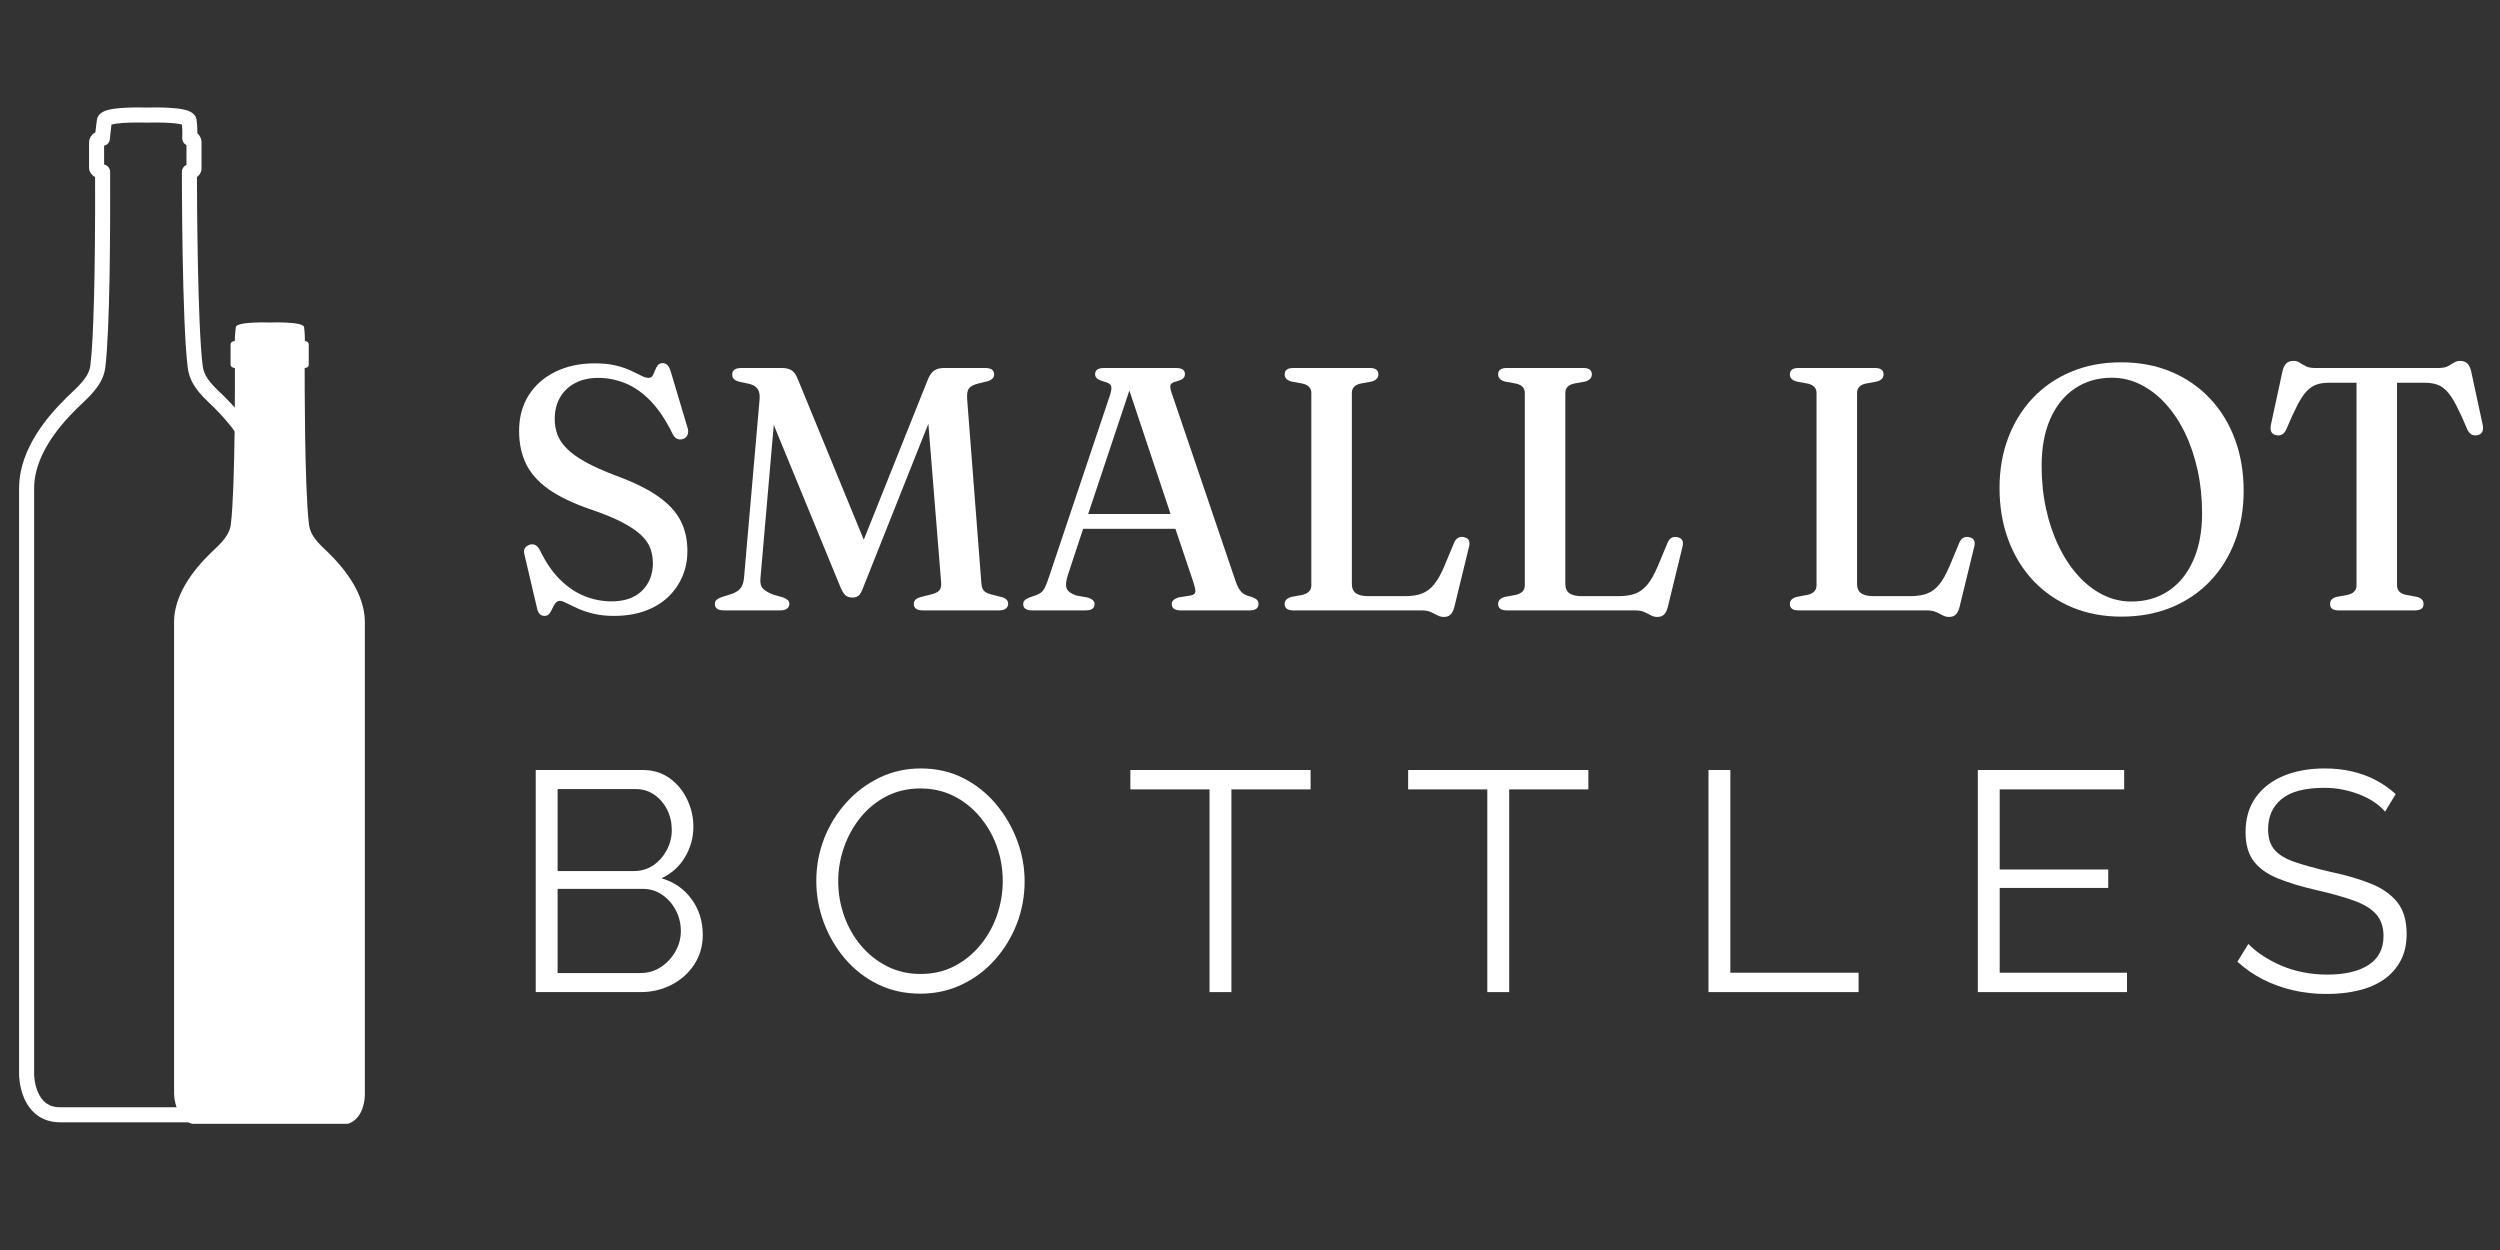
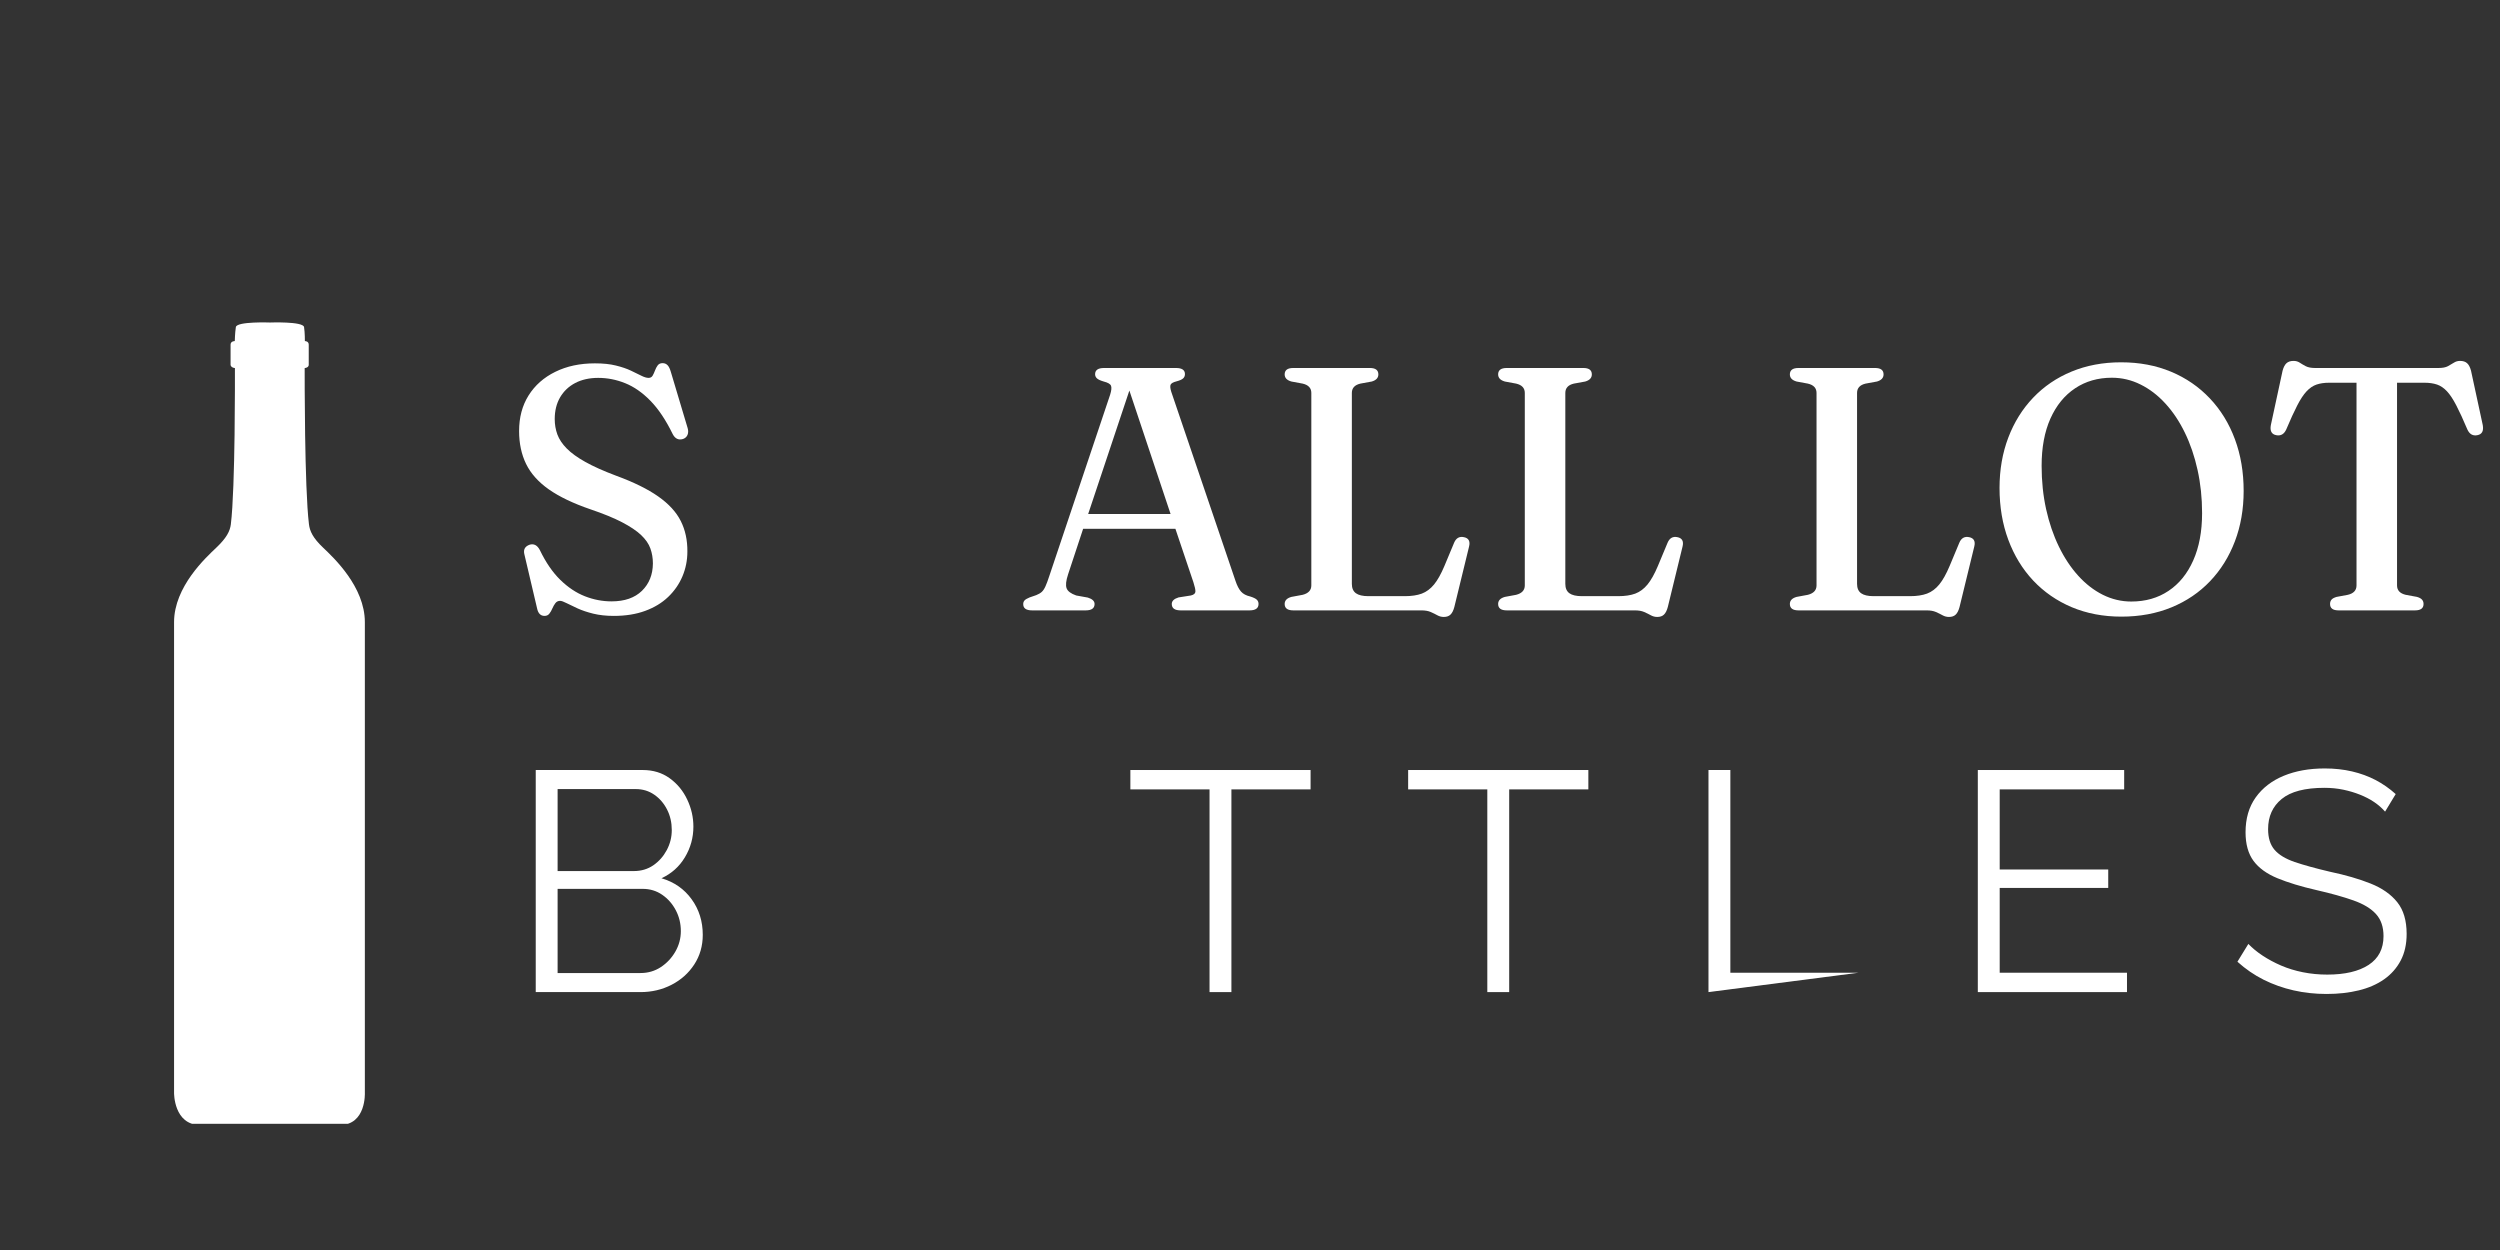
<svg xmlns="http://www.w3.org/2000/svg" version="1.0" preserveAspectRatio="xMidYMid meet" height="500" viewBox="0 0 750 375" zoomAndPan="magnify" width="1000">
  <rect x="0" y="0" width="750" height="375" fill="#333333" stroke="none" />
  <defs>
    <g />
    <clipPath id="e82f1280b1">
-       <path clip-rule="nonzero" d="M 5.727 32.23 L 81.473 32.23 L 81.473 336.691 L 5.727 336.691 Z M 5.727 32.23" />
-     </clipPath>
+       </clipPath>
    <clipPath id="1614d0d36b">
      <path clip-rule="nonzero" d="M 52.035 96.383 L 109.785 96.383 L 109.785 337.133 L 52.035 337.133 Z M 52.035 96.383" />
    </clipPath>
  </defs>
  <g clip-path="url(#e82f1280b1)">
    <path fill-rule="nonzero" fill-opacity="1" d="M 10.238 322.441 C 10.242 322.562 10.309 325.172 11.387 327.668 C 12.703 330.703 14.863 332.18 17.992 332.18 L 70.16 332.18 C 72.141 332.18 73.633 331.605 74.73 330.43 C 77.246 327.715 76.949 322.668 76.945 322.617 C 76.941 322.562 76.941 322.508 76.941 322.453 L 76.941 146.531 C 76.941 134.316 65.898 123.828 62.27 120.379 L 62.227 120.336 C 58.473 116.773 56.762 113.84 56.312 110.223 C 54.586 96.195 54.566 53.379 54.566 51.562 C 54.566 50.637 55.129 49.828 55.945 49.48 L 55.945 43.516 C 55.715 43.406 55.504 43.258 55.316 43.07 C 54.871 42.621 54.656 42.008 54.684 41.379 C 54.684 41.355 54.766 39.227 54.586 37.375 C 53.918 37.188 52.367 36.883 49.039 36.781 C 46.906 36.715 44.93 36.762 44.199 36.781 L 44.199 36.793 C 44.195 36.793 44.145 36.789 44.051 36.785 C 43.957 36.789 43.906 36.793 43.902 36.793 L 43.902 36.781 C 43.168 36.762 41.18 36.715 39.035 36.781 C 35.656 36.883 34.098 37.191 33.438 37.383 C 33.168 39.367 32.98 41.629 32.98 41.652 C 32.895 42.699 32.195 43.52 31.23 43.695 L 31.23 49.352 C 32.273 49.566 33.039 50.484 33.039 51.562 C 33.039 51.707 33.039 52.008 33.043 52.445 C 33.098 69.18 32.98 98.934 31.59 110.223 C 31.172 113.613 29.375 116.543 25.379 120.336 L 25 120.695 C 20.961 124.52 10.238 134.672 10.238 146.531 Z M 70.16 336.691 L 17.992 336.691 C 13.027 336.691 9.188 334.074 7.188 329.32 C 5.766 325.953 5.727 322.609 5.727 322.469 C 5.727 322.461 5.727 322.457 5.727 322.453 L 5.727 146.531 C 5.727 132.727 17.473 121.605 21.895 117.418 L 22.27 117.066 C 26.18 113.348 26.906 111.312 27.109 109.668 C 28.098 101.672 28.613 81.094 28.527 53.152 C 27.535 52.562 26.977 51.699 26.789 50.957 C 26.738 50.777 26.715 50.586 26.715 50.398 L 26.715 42.809 C 26.715 41.863 27.074 40.992 27.727 40.352 C 28.004 40.074 28.316 39.863 28.625 39.703 C 28.734 38.613 28.898 37.145 29.086 35.898 C 29.441 33.602 32.133 33.027 33.016 32.84 C 34.227 32.582 35.844 32.402 37.82 32.309 C 40.52 32.184 43.148 32.242 44.051 32.27 C 44.949 32.242 47.566 32.184 50.246 32.309 C 52.219 32.402 53.832 32.582 55.035 32.84 C 55.918 33.027 58.598 33.605 58.953 35.898 C 59.16 37.266 59.211 38.871 59.215 40.023 C 59.289 40.082 59.359 40.145 59.43 40.215 C 59.898 40.68 60.461 41.5 60.461 42.809 L 60.461 50.312 C 60.488 50.777 60.422 51.566 59.855 52.34 C 59.68 52.578 59.43 52.844 59.082 53.086 C 59.102 60.992 59.281 97.379 60.793 109.668 C 61.004 111.359 61.543 113.461 65.336 117.066 L 65.379 117.109 C 67.32 118.949 71.359 122.789 74.84 127.809 C 79.23 134.137 81.457 140.434 81.457 146.531 L 81.457 322.383 C 81.504 323.273 81.719 329.535 78.039 333.5 C 76.07 335.617 73.422 336.691 70.16 336.691" fill="#ffffff" />
  </g>
  <g clip-path="url(#1614d0d36b)">
    <path fill-rule="nonzero" fill-opacity="1" d="M 81.168 96.758 C 81.168 96.758 71.031 96.367 70.758 98.125 C 70.484 99.906 70.434 102.324 70.434 102.324 C 70.434 102.324 69.172 102.305 69.172 103.398 C 69.172 104.488 69.172 109.488 69.172 109.488 C 69.172 109.488 69.227 110.27 70.477 110.426 C 70.477 112.301 70.605 146.297 69.254 157.285 C 69 159.328 68 161.344 64.875 164.312 C 61.75 167.281 52.219 176.027 52.219 186.648 C 52.219 197.27 52.219 327.848 52.219 327.848 C 52.219 327.848 52.098 337.496 60.062 337.496 C 68.031 337.496 81.004 337.496 81.004 337.496 C 81.004 337.496 93.969 337.496 101.934 337.496 C 109.898 337.496 109.457 327.848 109.457 327.848 C 109.457 327.848 109.457 197.27 109.457 186.648 C 109.457 176.027 100.07 167.281 96.949 164.312 C 93.824 161.344 92.938 159.328 92.688 157.285 C 91.332 146.297 91.402 112.301 91.402 110.426 C 92.656 110.27 92.621 109.488 92.621 109.488 C 92.621 109.488 92.621 104.488 92.621 103.398 C 92.621 102.305 91.461 102.324 91.461 102.324 C 91.461 102.324 91.488 99.906 91.219 98.125 C 90.945 96.367 80.824 96.758 80.824 96.758" fill="#ffffff" />
  </g>
  <g fill-opacity="1" fill="#ffffff">
    <g transform="translate(150.323, 183.115)">
      <g>
        <path d="M 33.812 1.656 C 31.531 1.656 29.477 1.43 27.656 0.984 C 25.844 0.535 24.273 0.008 22.953 -0.594 C 21.641 -1.195 20.539 -1.723 19.656 -2.172 C 18.77 -2.629 18.117 -2.859 17.703 -2.859 C 17.117 -2.859 16.648 -2.629 16.297 -2.172 C 15.953 -1.723 15.648 -1.195 15.391 -0.594 C 15.141 0.008 14.836 0.535 14.484 0.984 C 14.141 1.43 13.656 1.656 13.031 1.656 C 11.852 1.656 11.109 0.895 10.797 -0.625 L 6.953 -16.984 C 6.68 -18.297 7.203 -19.195 8.516 -19.688 C 9.828 -20.102 10.867 -19.566 11.641 -18.078 C 13.43 -14.367 15.477 -11.391 17.781 -9.141 C 20.094 -6.891 22.551 -5.254 25.156 -4.234 C 27.77 -3.211 30.43 -2.703 33.141 -2.703 C 37.047 -2.703 40.082 -3.754 42.25 -5.859 C 44.414 -7.973 45.516 -10.711 45.547 -14.078 C 45.547 -15.672 45.297 -17.164 44.797 -18.562 C 44.297 -19.969 43.367 -21.312 42.016 -22.594 C 40.66 -23.875 38.754 -25.156 36.297 -26.438 C 33.836 -27.719 30.672 -29.016 26.797 -30.328 C 21.641 -32.098 17.484 -34.086 14.328 -36.297 C 11.18 -38.516 8.906 -41.062 7.5 -43.938 C 6.102 -46.812 5.406 -50.102 5.406 -53.812 C 5.406 -57.895 6.352 -61.453 8.25 -64.484 C 10.156 -67.516 12.82 -69.875 16.25 -71.562 C 19.676 -73.258 23.645 -74.109 28.156 -74.109 C 30.613 -74.109 32.711 -73.891 34.453 -73.453 C 36.203 -73.023 37.703 -72.516 38.953 -71.922 C 40.203 -71.336 41.25 -70.828 42.094 -70.391 C 42.945 -69.961 43.664 -69.75 44.25 -69.75 C 44.801 -69.75 45.207 -69.973 45.469 -70.422 C 45.727 -70.879 45.961 -71.391 46.172 -71.953 C 46.379 -72.523 46.645 -73.035 46.969 -73.484 C 47.301 -73.941 47.797 -74.172 48.453 -74.172 C 49.047 -74.172 49.539 -73.969 49.938 -73.562 C 50.332 -73.164 50.672 -72.469 50.953 -71.469 L 55.984 -54.641 C 56.191 -53.91 56.176 -53.25 55.938 -52.656 C 55.695 -52.07 55.25 -51.66 54.594 -51.422 C 53.238 -51.004 52.195 -51.504 51.469 -52.922 C 49.426 -57.109 47.203 -60.43 44.797 -62.891 C 42.391 -65.348 39.867 -67.102 37.234 -68.156 C 34.609 -69.219 31.91 -69.75 29.141 -69.75 C 26.504 -69.75 24.207 -69.238 22.25 -68.219 C 20.301 -67.195 18.785 -65.758 17.703 -63.906 C 16.629 -62.051 16.094 -59.879 16.094 -57.391 C 16.094 -55.766 16.359 -54.223 16.891 -52.766 C 17.43 -51.316 18.367 -49.914 19.703 -48.562 C 21.035 -47.207 22.895 -45.863 25.281 -44.531 C 27.676 -43.195 30.707 -41.836 34.375 -40.453 C 39.75 -38.484 44.008 -36.391 47.156 -34.172 C 50.312 -31.953 52.562 -29.5 53.906 -26.812 C 55.258 -24.133 55.922 -21.082 55.891 -17.656 C 55.891 -15.031 55.395 -12.547 54.406 -10.203 C 53.414 -7.867 51.984 -5.805 50.109 -4.016 C 48.242 -2.234 45.941 -0.844 43.203 0.156 C 40.473 1.156 37.344 1.656 33.812 1.656 Z M 33.812 1.656" />
      </g>
    </g>
  </g>
  <g fill-opacity="1" fill="#ffffff">
    <g transform="translate(211.664, 183.115)">
      <g>
-         <path d="M 25.141 -1.969 C 25.141 -1.383 24.91 -0.91 24.453 -0.547 C 24.004 -0.18 23.332 0 22.438 0 L 5.5 0 C 3.695 0 2.797 -0.641 2.797 -1.922 C 2.797 -2.504 3.004 -2.953 3.422 -3.266 C 3.836 -3.578 4.375 -3.836 5.031 -4.047 L 7.531 -4.828 C 8.781 -5.211 9.723 -5.766 10.359 -6.484 C 11.004 -7.211 11.395 -8.27 11.531 -9.656 L 16.203 -63.203 C 16.336 -64.586 16.145 -65.66 15.625 -66.422 C 15.113 -67.191 14.234 -67.711 12.984 -67.984 L 10.234 -68.562 C 9.43 -68.77 8.859 -69.047 8.516 -69.391 C 8.172 -69.734 8 -70.18 8 -70.734 C 8 -72.055 8.914 -72.719 10.75 -72.719 L 22.859 -72.719 C 24.098 -72.719 25.086 -72.484 25.828 -72.016 C 26.578 -71.547 27.211 -70.617 27.734 -69.234 L 47.469 -21.188 L 66.578 -68.969 C 67.098 -70.352 67.738 -71.32 68.5 -71.875 C 69.258 -72.438 70.281 -72.719 71.562 -72.719 L 83.875 -72.719 C 85.676 -72.719 86.578 -72.078 86.578 -70.797 C 86.578 -69.785 85.883 -69.094 84.5 -68.719 L 81.547 -67.984 C 80.266 -67.641 79.406 -67.156 78.969 -66.531 C 78.539 -65.906 78.379 -64.832 78.484 -63.312 L 82.734 -8.312 C 82.805 -7.133 83.078 -6.312 83.547 -5.844 C 84.016 -5.375 84.816 -5 85.953 -4.719 L 88.812 -4 C 90.125 -3.656 90.781 -2.977 90.781 -1.969 C 90.781 -1.414 90.555 -0.945 90.109 -0.562 C 89.66 -0.188 88.988 0 88.094 0 L 65.188 0 C 63.383 0 62.484 -0.641 62.484 -1.922 C 62.484 -2.41 62.641 -2.828 62.953 -3.172 C 63.266 -3.516 63.801 -3.789 64.562 -4 L 67.422 -4.719 C 68.766 -5.031 69.66 -5.445 70.109 -5.969 C 70.566 -6.488 70.758 -7.254 70.688 -8.266 L 66.844 -55.984 L 47.312 -6.906 C 46.863 -5.625 46.391 -4.789 45.891 -4.406 C 45.391 -4.031 44.789 -3.844 44.094 -3.844 C 43.332 -3.844 42.68 -4.023 42.141 -4.391 C 41.609 -4.754 41.047 -5.629 40.453 -7.016 L 20.469 -55.625 L 16.469 -9.609 C 16.32 -8.223 16.594 -7.18 17.281 -6.484 C 17.977 -5.797 19.004 -5.207 20.359 -4.719 L 23.375 -3.844 C 23.895 -3.633 24.316 -3.391 24.641 -3.109 C 24.973 -2.836 25.141 -2.457 25.141 -1.969 Z M 25.141 -1.969" />
-       </g>
+         </g>
    </g>
  </g>
  <g fill-opacity="1" fill="#ffffff">
    <g transform="translate(305.312, 183.115)">
      <g>
        <path d="M 23.062 -1.922 C 23.062 -0.641 22.176 0 20.406 0 L 4.312 0 C 2.539 0 1.656 -0.625 1.656 -1.875 C 1.656 -2.32 1.785 -2.691 2.047 -2.984 C 2.305 -3.273 2.816 -3.578 3.578 -3.891 L 5.562 -4.578 C 6.25 -4.848 6.801 -5.172 7.219 -5.547 C 7.633 -5.93 8.004 -6.488 8.328 -7.219 C 8.66 -7.945 9.035 -8.953 9.453 -10.234 L 27.734 -64.719 C 28.117 -65.957 28.207 -66.844 28 -67.375 C 27.789 -67.914 27.062 -68.344 25.812 -68.656 C 24.844 -68.938 24.164 -69.25 23.781 -69.594 C 23.406 -69.938 23.219 -70.352 23.219 -70.844 C 23.219 -72.094 24.117 -72.719 25.922 -72.719 L 47.469 -72.719 C 49.27 -72.719 50.172 -72.109 50.172 -70.891 C 50.172 -70.336 49.977 -69.895 49.594 -69.562 C 49.219 -69.238 48.578 -68.957 47.672 -68.719 C 46.672 -68.469 46.07 -68.133 45.875 -67.719 C 45.688 -67.312 45.75 -66.602 46.062 -65.594 L 65.344 -8.828 C 65.82 -7.41 66.375 -6.348 67 -5.641 C 67.625 -4.93 68.555 -4.438 69.797 -4.156 C 70.773 -3.844 71.426 -3.52 71.75 -3.188 C 72.082 -2.863 72.25 -2.441 72.25 -1.922 C 72.25 -0.641 71.348 0 69.547 0 L 48.875 0 C 47.102 0 46.219 -0.641 46.219 -1.922 C 46.219 -2.816 46.895 -3.473 48.25 -3.891 L 51.938 -4.469 C 52.832 -4.676 53.289 -5.066 53.312 -5.641 C 53.332 -6.211 53.133 -7.133 52.719 -8.406 L 47.312 -24.469 L 19.625 -24.469 L 15.109 -10.797 C 14.484 -8.898 14.336 -7.508 14.672 -6.625 C 15.004 -5.738 15.969 -5.02 17.562 -4.469 L 21.031 -3.844 C 22.383 -3.426 23.062 -2.785 23.062 -1.922 Z M 21.141 -28.922 L 45.859 -28.922 L 33.5 -65.953 Z M 21.141 -28.922" />
      </g>
    </g>
  </g>
  <g fill-opacity="1" fill="#ffffff">
    <g transform="translate(379.586, 183.115)">
      <g>
        <path d="M 31.938 -68.656 L 28.516 -68.031 C 26.816 -67.625 25.969 -66.691 25.969 -65.234 L 25.969 -7.953 C 25.969 -6.672 26.375 -5.734 27.188 -5.141 C 28 -4.555 29.254 -4.266 30.953 -4.266 L 41.859 -4.266 C 43.867 -4.266 45.566 -4.52 46.953 -5.031 C 48.336 -5.551 49.566 -6.469 50.641 -7.781 C 51.711 -9.102 52.75 -10.957 53.75 -13.344 L 56.656 -20.312 C 57.25 -21.695 58.223 -22.25 59.578 -21.969 C 61.023 -21.688 61.539 -20.734 61.125 -19.109 L 56.719 -1.031 C 56.438 0.039 56.051 0.805 55.562 1.266 C 55.082 1.734 54.41 1.969 53.547 1.969 C 52.859 1.969 52.219 1.801 51.625 1.469 C 51.039 1.145 50.375 0.816 49.625 0.484 C 48.883 0.16 47.957 0 46.844 0 L 8.406 0 C 6.676 0 5.812 -0.641 5.812 -1.922 C 5.812 -2.961 6.488 -3.672 7.844 -4.047 L 11.219 -4.672 C 12.945 -5.117 13.812 -6.055 13.812 -7.484 L 13.812 -65.234 C 13.812 -66.691 12.945 -67.625 11.219 -68.031 L 7.844 -68.656 C 6.488 -69.039 5.812 -69.754 5.812 -70.797 C 5.812 -72.078 6.676 -72.719 8.406 -72.719 L 31.375 -72.719 C 33.07 -72.719 33.922 -72.078 33.922 -70.797 C 33.922 -69.754 33.258 -69.039 31.938 -68.656 Z M 31.938 -68.656" />
      </g>
    </g>
  </g>
  <g fill-opacity="1" fill="#ffffff">
    <g transform="translate(443.628, 183.115)">
      <g>
        <path d="M 31.938 -68.656 L 28.516 -68.031 C 26.816 -67.625 25.969 -66.691 25.969 -65.234 L 25.969 -7.953 C 25.969 -6.672 26.375 -5.734 27.188 -5.141 C 28 -4.555 29.254 -4.266 30.953 -4.266 L 41.859 -4.266 C 43.867 -4.266 45.566 -4.52 46.953 -5.031 C 48.336 -5.551 49.566 -6.469 50.641 -7.781 C 51.711 -9.102 52.75 -10.957 53.75 -13.344 L 56.656 -20.312 C 57.25 -21.695 58.223 -22.25 59.578 -21.969 C 61.023 -21.688 61.539 -20.734 61.125 -19.109 L 56.719 -1.031 C 56.438 0.039 56.051 0.805 55.562 1.266 C 55.082 1.734 54.41 1.969 53.547 1.969 C 52.859 1.969 52.219 1.801 51.625 1.469 C 51.039 1.145 50.375 0.816 49.625 0.484 C 48.883 0.16 47.957 0 46.844 0 L 8.406 0 C 6.676 0 5.812 -0.641 5.812 -1.922 C 5.812 -2.961 6.488 -3.672 7.844 -4.047 L 11.219 -4.672 C 12.945 -5.117 13.812 -6.055 13.812 -7.484 L 13.812 -65.234 C 13.812 -66.691 12.945 -67.625 11.219 -68.031 L 7.844 -68.656 C 6.488 -69.039 5.812 -69.754 5.812 -70.797 C 5.812 -72.078 6.676 -72.719 8.406 -72.719 L 31.375 -72.719 C 33.07 -72.719 33.922 -72.078 33.922 -70.797 C 33.922 -69.754 33.258 -69.039 31.938 -68.656 Z M 31.938 -68.656" />
      </g>
    </g>
  </g>
  <g fill-opacity="1" fill="#ffffff">
    <g transform="translate(507.67, 183.115)">
      <g />
    </g>
  </g>
  <g fill-opacity="1" fill="#ffffff">
    <g transform="translate(531.147, 183.115)">
      <g>
        <path d="M 31.938 -68.656 L 28.516 -68.031 C 26.816 -67.625 25.969 -66.691 25.969 -65.234 L 25.969 -7.953 C 25.969 -6.672 26.375 -5.734 27.188 -5.141 C 28 -4.555 29.254 -4.266 30.953 -4.266 L 41.859 -4.266 C 43.867 -4.266 45.566 -4.52 46.953 -5.031 C 48.336 -5.551 49.566 -6.469 50.641 -7.781 C 51.711 -9.102 52.75 -10.957 53.75 -13.344 L 56.656 -20.312 C 57.25 -21.695 58.223 -22.25 59.578 -21.969 C 61.023 -21.688 61.539 -20.734 61.125 -19.109 L 56.719 -1.031 C 56.438 0.039 56.051 0.805 55.562 1.266 C 55.082 1.734 54.41 1.969 53.547 1.969 C 52.859 1.969 52.219 1.801 51.625 1.469 C 51.039 1.145 50.375 0.816 49.625 0.484 C 48.883 0.16 47.957 0 46.844 0 L 8.406 0 C 6.676 0 5.812 -0.641 5.812 -1.922 C 5.812 -2.961 6.488 -3.672 7.844 -4.047 L 11.219 -4.672 C 12.945 -5.117 13.812 -6.055 13.812 -7.484 L 13.812 -65.234 C 13.812 -66.691 12.945 -67.625 11.219 -68.031 L 7.844 -68.656 C 6.488 -69.039 5.812 -69.754 5.812 -70.797 C 5.812 -72.078 6.676 -72.719 8.406 -72.719 L 31.375 -72.719 C 33.07 -72.719 33.922 -72.078 33.922 -70.797 C 33.922 -69.754 33.258 -69.039 31.938 -68.656 Z M 31.938 -68.656" />
      </g>
    </g>
  </g>
  <g fill-opacity="1" fill="#ffffff">
    <g transform="translate(595.189, 183.115)">
      <g>
        <path d="M 41.141 -74.422 C 46.641 -74.422 51.641 -73.477 56.141 -71.594 C 60.641 -69.707 64.516 -67.039 67.766 -63.594 C 71.023 -60.156 73.531 -56.078 75.281 -51.359 C 77.031 -46.648 77.906 -41.477 77.906 -35.844 C 77.906 -30.363 77.031 -25.32 75.281 -20.719 C 73.531 -16.113 71.047 -12.125 67.828 -8.75 C 64.609 -5.375 60.75 -2.758 56.25 -0.906 C 51.75 0.945 46.742 1.875 41.234 1.875 C 35.797 1.875 30.832 0.93 26.344 -0.953 C 21.863 -2.848 18.004 -5.516 14.766 -8.953 C 11.535 -12.398 9.047 -16.477 7.297 -21.188 C 5.547 -25.895 4.672 -31.07 4.672 -36.719 C 4.672 -42.188 5.547 -47.223 7.297 -51.828 C 9.047 -56.43 11.531 -60.422 14.75 -63.797 C 17.969 -67.18 21.812 -69.797 26.281 -71.641 C 30.75 -73.492 35.703 -74.422 41.141 -74.422 Z M 65.438 -29.188 C 65.438 -33.727 64.984 -38.039 64.078 -42.125 C 63.18 -46.207 61.91 -49.938 60.266 -53.312 C 58.629 -56.688 56.68 -59.602 54.422 -62.062 C 52.172 -64.52 49.688 -66.422 46.969 -67.766 C 44.258 -69.117 41.395 -69.797 38.375 -69.797 C 34.188 -69.797 30.508 -68.738 27.344 -66.625 C 24.176 -64.52 21.707 -61.492 19.938 -57.547 C 18.176 -53.598 17.297 -48.875 17.297 -43.375 C 17.297 -38.801 17.742 -34.469 18.641 -30.375 C 19.547 -26.289 20.82 -22.551 22.469 -19.156 C 24.113 -15.77 26.051 -12.848 28.281 -10.391 C 30.508 -7.93 32.973 -6.023 35.672 -4.672 C 38.379 -3.328 41.223 -2.656 44.203 -2.656 C 48.461 -2.656 52.18 -3.719 55.359 -5.844 C 58.547 -7.969 61.02 -11.016 62.781 -14.984 C 64.551 -18.953 65.438 -23.688 65.438 -29.188 Z M 65.438 -29.188" />
      </g>
    </g>
  </g>
  <g fill-opacity="1" fill="#ffffff">
    <g transform="translate(677.877, 183.115)">
      <g>
        <path d="M 16.625 -72.719 L 53.703 -72.719 C 54.879 -72.719 55.805 -72.895 56.484 -73.25 C 57.16 -73.613 57.766 -73.969 58.297 -74.312 C 58.836 -74.664 59.453 -74.844 60.141 -74.844 C 61.047 -74.844 61.75 -74.613 62.25 -74.156 C 62.75 -73.707 63.141 -72.969 63.422 -71.938 L 66.953 -55.578 C 67.266 -53.836 66.727 -52.832 65.344 -52.562 C 63.988 -52.281 62.984 -52.852 62.328 -54.281 C 61.078 -57.25 59.973 -59.648 59.016 -61.484 C 58.066 -63.328 57.133 -64.738 56.219 -65.719 C 55.301 -66.707 54.305 -67.383 53.234 -67.75 C 52.16 -68.113 50.895 -68.297 49.438 -68.297 L 41.234 -68.297 L 41.234 -7.484 C 41.234 -6.023 42.098 -5.086 43.828 -4.672 L 47.219 -4.047 C 47.938 -3.836 48.441 -3.562 48.734 -3.219 C 49.035 -2.875 49.188 -2.441 49.188 -1.922 C 49.188 -0.641 48.336 0 46.641 0 L 23.688 0 C 21.988 0 21.141 -0.641 21.141 -1.922 C 21.141 -2.441 21.285 -2.875 21.578 -3.219 C 21.867 -3.562 22.379 -3.836 23.109 -4.047 L 26.484 -4.672 C 28.211 -5.086 29.078 -6.023 29.078 -7.484 L 29.078 -68.297 L 20.875 -68.297 C 19.426 -68.297 18.164 -68.113 17.094 -67.75 C 16.02 -67.383 15.02 -66.707 14.094 -65.719 C 13.176 -64.738 12.242 -63.328 11.297 -61.484 C 10.348 -59.648 9.25 -57.25 8 -54.281 C 7.344 -52.852 6.336 -52.281 4.984 -52.562 C 3.598 -52.832 3.062 -53.836 3.375 -55.578 L 6.906 -71.938 C 7.188 -72.969 7.578 -73.707 8.078 -74.156 C 8.578 -74.613 9.281 -74.844 10.188 -74.844 C 10.906 -74.844 11.523 -74.664 12.047 -74.312 C 12.566 -73.969 13.172 -73.613 13.859 -73.25 C 14.555 -72.895 15.477 -72.719 16.625 -72.719 Z M 16.625 -72.719" />
      </g>
    </g>
  </g>
  <g fill-opacity="1" fill="#ffffff">
    <g transform="translate(152.361, 297.629)">
      <g>
        <path d="M 58.469 -17.172 C 58.469 -13.859 57.617 -10.898 55.922 -8.297 C 54.234 -5.703 51.969 -3.672 49.125 -2.203 C 46.281 -0.734 43.172 0 39.797 0 L 8.359 0 L 8.359 -66.625 L 40.453 -66.625 C 43.578 -66.625 46.281 -65.797 48.562 -64.141 C 50.844 -62.484 52.594 -60.352 53.812 -57.75 C 55.039 -55.156 55.656 -52.453 55.656 -49.641 C 55.656 -46.328 54.805 -43.258 53.109 -40.438 C 51.422 -37.625 49.078 -35.531 46.078 -34.156 C 49.891 -33.031 52.906 -30.93 55.125 -27.859 C 57.352 -24.797 58.469 -21.234 58.469 -17.172 Z M 51.891 -18.297 C 51.891 -20.547 51.391 -22.625 50.391 -24.531 C 49.391 -26.445 48.031 -28 46.312 -29.188 C 44.594 -30.375 42.641 -30.969 40.453 -30.969 L 14.922 -30.969 L 14.922 -5.719 L 39.797 -5.719 C 42.047 -5.719 44.078 -6.312 45.891 -7.5 C 47.703 -8.695 49.156 -10.25 50.25 -12.156 C 51.344 -14.062 51.891 -16.109 51.891 -18.297 Z M 14.922 -60.906 L 14.922 -36.312 L 37.812 -36.312 C 40.008 -36.312 41.953 -36.891 43.641 -38.047 C 45.328 -39.211 46.672 -40.734 47.672 -42.609 C 48.672 -44.484 49.172 -46.484 49.172 -48.609 C 49.172 -50.859 48.703 -52.906 47.766 -54.75 C 46.828 -56.602 45.547 -58.094 43.922 -59.219 C 42.297 -60.344 40.445 -60.906 38.375 -60.906 Z M 14.922 -60.906" />
      </g>
    </g>
  </g>
  <g fill-opacity="1" fill="#ffffff">
    <g transform="translate(240.95, 297.629)">
      <g>
-         <path d="M 35.188 0.469 C 30.5 0.469 26.242 -0.469 22.422 -2.344 C 18.609 -4.219 15.328 -6.766 12.578 -9.984 C 9.828 -13.211 7.695 -16.844 6.188 -20.875 C 4.688 -24.914 3.938 -29.062 3.938 -33.312 C 3.938 -37.758 4.719 -42 6.281 -46.031 C 7.852 -50.062 10.062 -53.656 12.906 -56.812 C 15.75 -59.977 19.078 -62.484 22.891 -64.328 C 26.711 -66.172 30.844 -67.094 35.281 -67.094 C 39.977 -67.094 44.234 -66.125 48.047 -64.188 C 51.859 -62.25 55.125 -59.648 57.844 -56.391 C 60.57 -53.141 62.688 -49.516 64.188 -45.516 C 65.688 -41.516 66.438 -37.414 66.438 -33.219 C 66.438 -28.781 65.656 -24.539 64.094 -20.5 C 62.531 -16.469 60.336 -12.867 57.516 -9.703 C 54.703 -6.547 51.391 -4.062 47.578 -2.25 C 43.766 -0.438 39.633 0.469 35.188 0.469 Z M 10.516 -33.312 C 10.516 -29.688 11.109 -26.195 12.297 -22.844 C 13.484 -19.5 15.172 -16.531 17.359 -13.938 C 19.547 -11.344 22.156 -9.273 25.188 -7.734 C 28.227 -6.203 31.562 -5.438 35.188 -5.438 C 39.008 -5.438 42.438 -6.234 45.469 -7.828 C 48.5 -9.43 51.094 -11.562 53.25 -14.219 C 55.414 -16.875 57.062 -19.859 58.188 -23.172 C 59.312 -26.492 59.875 -29.875 59.875 -33.312 C 59.875 -36.938 59.281 -40.406 58.094 -43.719 C 56.906 -47.039 55.195 -50.016 52.969 -52.641 C 50.75 -55.273 48.141 -57.344 45.141 -58.844 C 42.141 -60.344 38.82 -61.094 35.188 -61.094 C 31.438 -61.094 28.039 -60.312 25 -58.75 C 21.969 -57.188 19.375 -55.07 17.219 -52.406 C 15.062 -49.75 13.406 -46.758 12.25 -43.438 C 11.094 -40.125 10.516 -36.75 10.516 -33.312 Z M 10.516 -33.312" />
-       </g>
+         </g>
    </g>
  </g>
  <g fill-opacity="1" fill="#ffffff">
    <g transform="translate(337.517, 297.629)">
      <g>
        <path d="M 55.656 -60.812 L 31.906 -60.812 L 31.906 0 L 25.344 0 L 25.344 -60.812 L 1.594 -60.812 L 1.594 -66.625 L 55.656 -66.625 Z M 55.656 -60.812" />
      </g>
    </g>
  </g>
  <g fill-opacity="1" fill="#ffffff">
    <g transform="translate(420.851, 297.629)">
      <g>
        <path d="M 55.656 -60.812 L 31.906 -60.812 L 31.906 0 L 25.344 0 L 25.344 -60.812 L 1.594 -60.812 L 1.594 -66.625 L 55.656 -66.625 Z M 55.656 -60.812" />
      </g>
    </g>
  </g>
  <g fill-opacity="1" fill="#ffffff">
    <g transform="translate(504.185, 297.629)">
      <g>
-         <path d="M 8.359 0 L 8.359 -66.625 L 14.922 -66.625 L 14.922 -5.812 L 53.391 -5.812 L 53.391 0 Z M 8.359 0" />
+         <path d="M 8.359 0 L 8.359 -66.625 L 14.922 -66.625 L 14.922 -5.812 L 53.391 -5.812 Z M 8.359 0" />
      </g>
    </g>
  </g>
  <g fill-opacity="1" fill="#ffffff">
    <g transform="translate(584.986, 297.629)">
      <g>
        <path d="M 53.109 -5.812 L 53.109 0 L 8.359 0 L 8.359 -66.625 L 52.266 -66.625 L 52.266 -60.812 L 14.922 -60.812 L 14.922 -36.781 L 47.484 -36.781 L 47.484 -31.25 L 14.922 -31.25 L 14.922 -5.812 Z M 53.109 -5.812" />
      </g>
    </g>
  </g>
  <g fill-opacity="1" fill="#ffffff">
    <g transform="translate(668.226, 297.629)">
      <g>
        <path d="M 47.297 -54.141 C 46.359 -55.211 45.266 -56.172 44.016 -57.016 C 42.766 -57.859 41.352 -58.594 39.781 -59.219 C 38.219 -59.844 36.547 -60.344 34.766 -60.719 C 32.984 -61.094 31.094 -61.281 29.094 -61.281 C 23.27 -61.281 19 -60.164 16.281 -57.938 C 13.562 -55.719 12.203 -52.703 12.203 -48.891 C 12.203 -46.266 12.844 -44.203 14.125 -42.703 C 15.406 -41.203 17.422 -39.977 20.172 -39.031 C 22.93 -38.094 26.438 -37.125 30.688 -36.125 C 35.438 -35.125 39.531 -33.938 42.969 -32.562 C 46.414 -31.188 49.078 -29.32 50.953 -26.969 C 52.828 -24.625 53.766 -21.453 53.766 -17.453 C 53.766 -14.391 53.172 -11.727 51.984 -9.469 C 50.797 -7.219 49.141 -5.344 47.016 -3.844 C 44.891 -2.344 42.352 -1.234 39.406 -0.516 C 36.469 0.203 33.25 0.562 29.75 0.562 C 26.312 0.562 23.008 0.203 19.844 -0.516 C 16.688 -1.234 13.695 -2.297 10.875 -3.703 C 8.062 -5.109 5.438 -6.91 3 -9.109 L 6.281 -14.453 C 7.477 -13.203 8.906 -12.031 10.562 -10.938 C 12.219 -9.844 14.062 -8.852 16.094 -7.969 C 18.125 -7.094 20.312 -6.422 22.656 -5.953 C 25.008 -5.484 27.438 -5.25 29.938 -5.25 C 35.25 -5.25 39.391 -6.219 42.359 -8.156 C 45.336 -10.102 46.828 -12.984 46.828 -16.797 C 46.828 -19.547 46.078 -21.75 44.578 -23.406 C 43.078 -25.07 40.82 -26.438 37.812 -27.5 C 34.812 -28.562 31.125 -29.594 26.75 -30.594 C 22.113 -31.656 18.203 -32.844 15.016 -34.156 C 11.828 -35.469 9.43 -37.203 7.828 -39.359 C 6.234 -41.523 5.438 -44.391 5.438 -47.953 C 5.438 -52.078 6.453 -55.562 8.484 -58.406 C 10.523 -61.258 13.328 -63.422 16.891 -64.891 C 20.453 -66.359 24.551 -67.094 29.188 -67.094 C 32.125 -67.094 34.859 -66.797 37.391 -66.203 C 39.93 -65.609 42.281 -64.75 44.438 -63.625 C 46.594 -62.5 48.609 -61.094 50.484 -59.406 Z M 47.297 -54.141" />
      </g>
    </g>
  </g>
</svg>